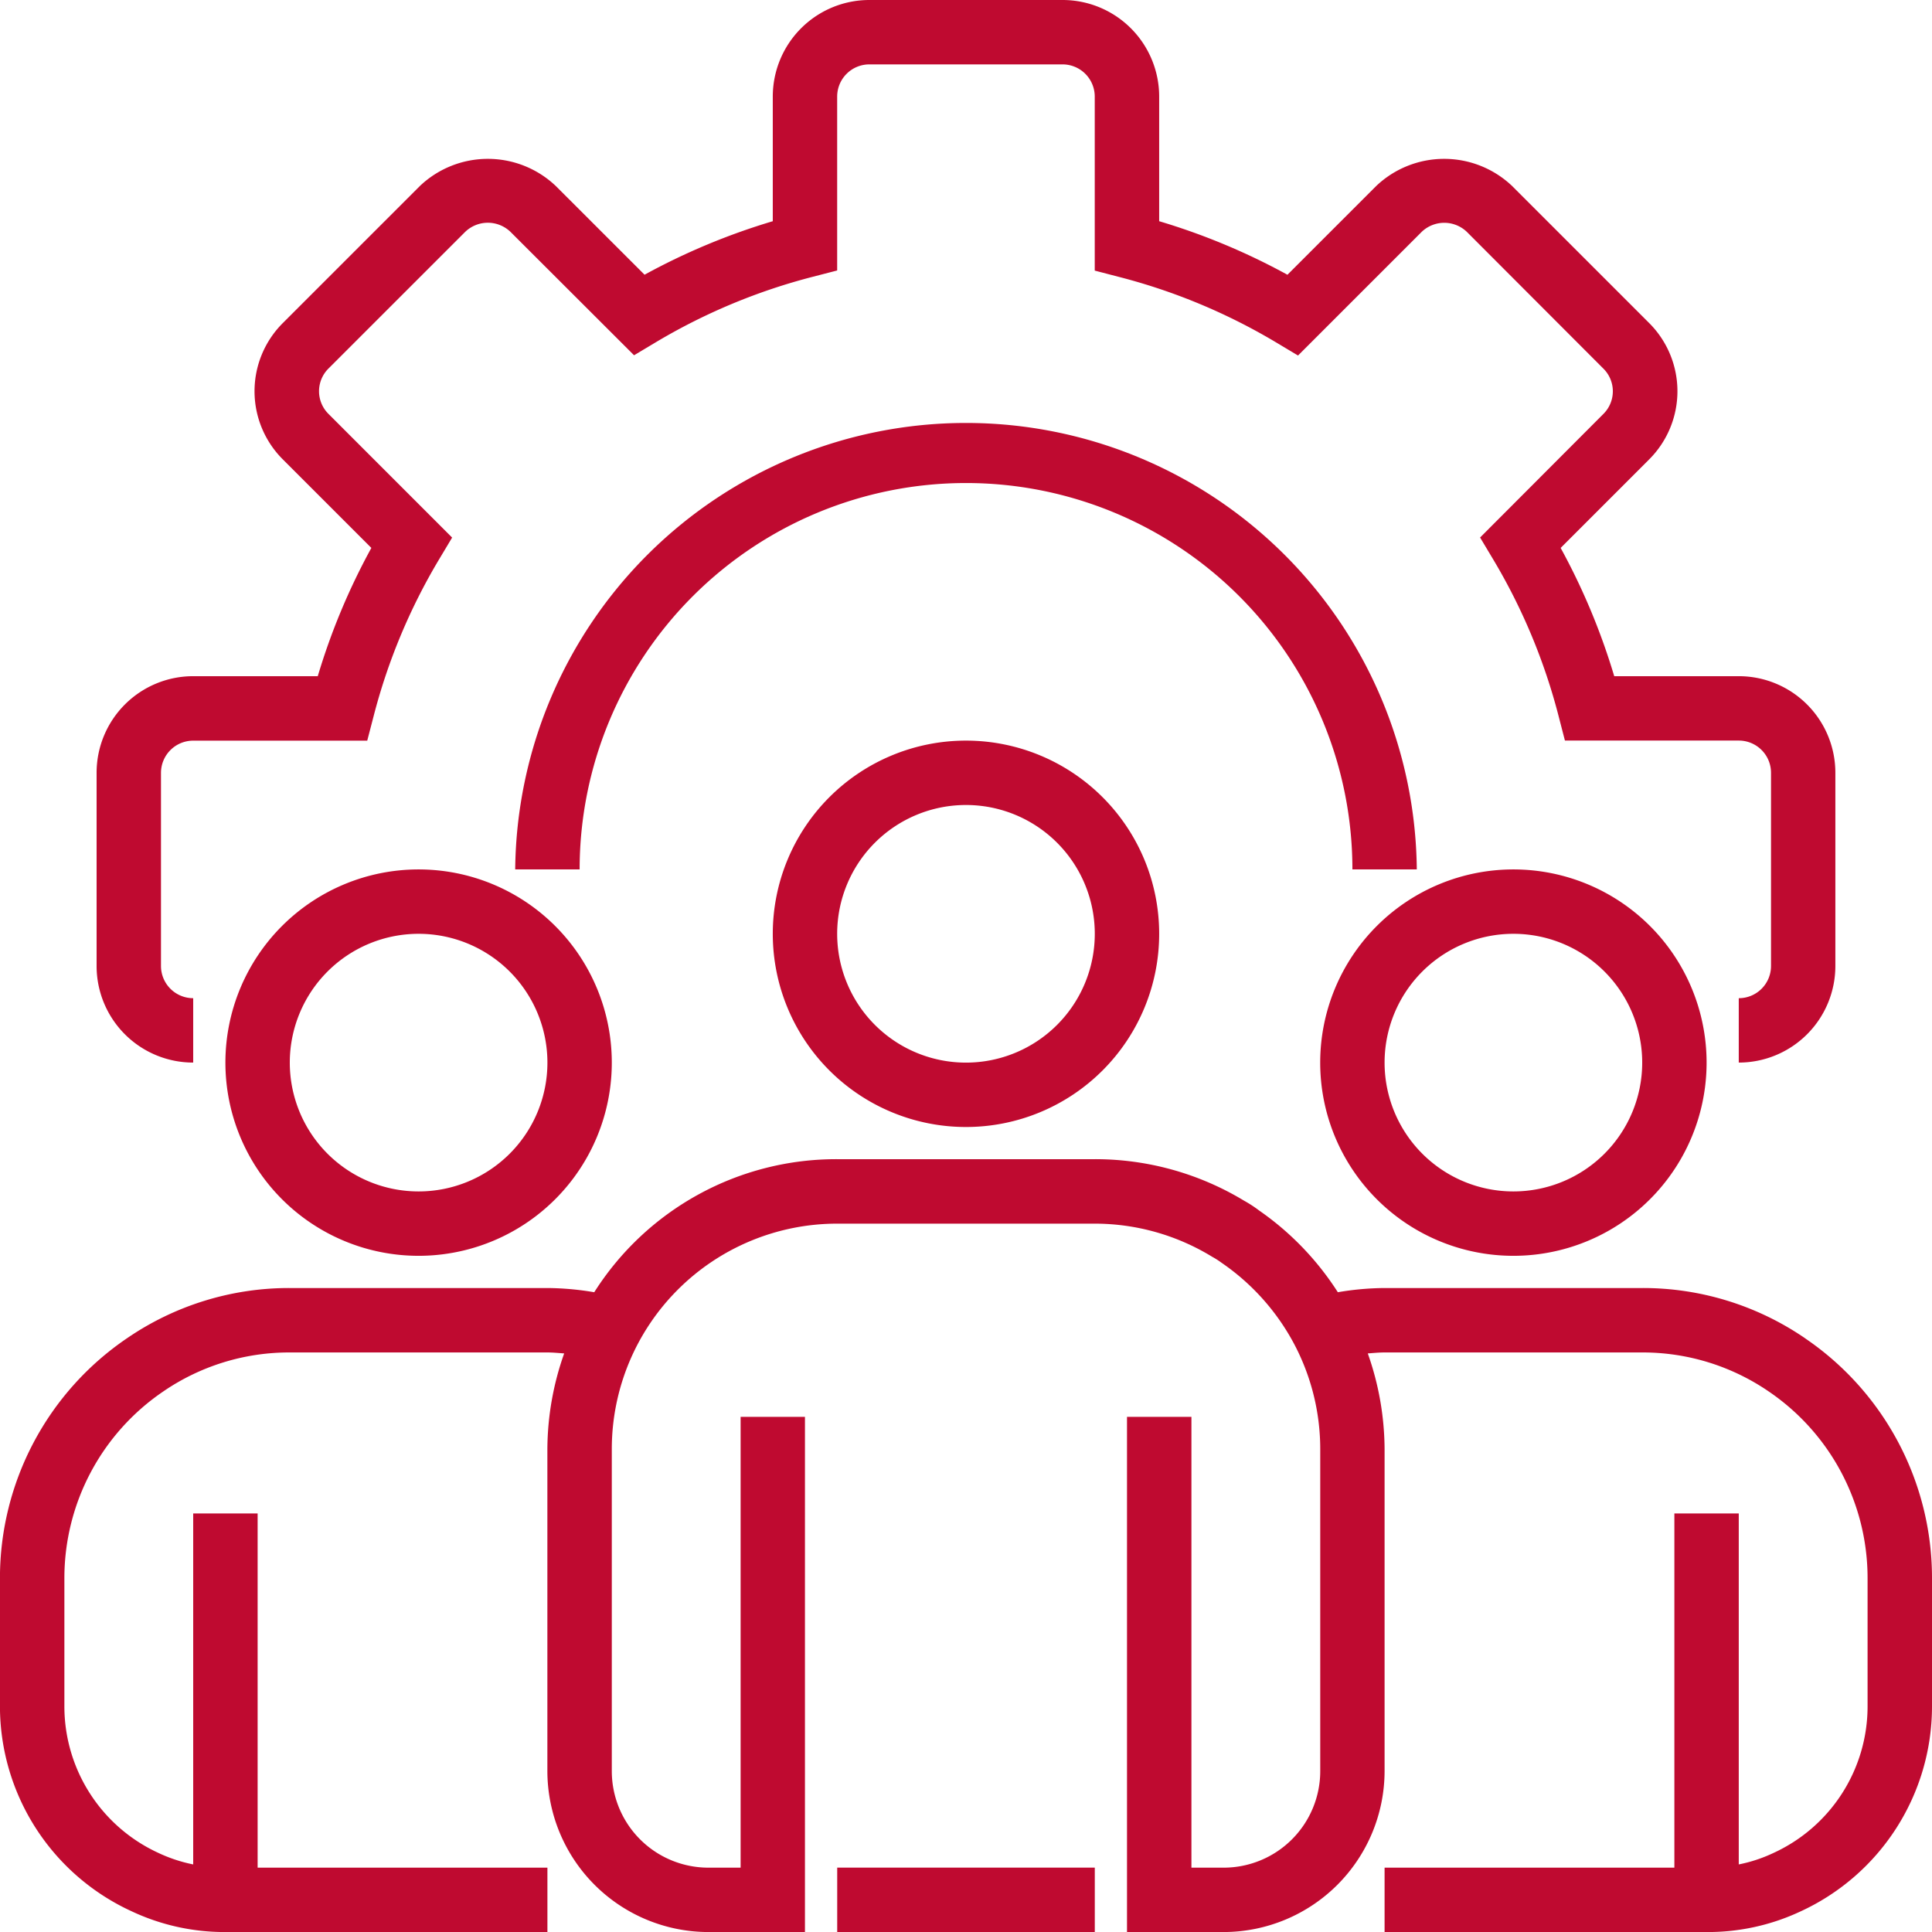
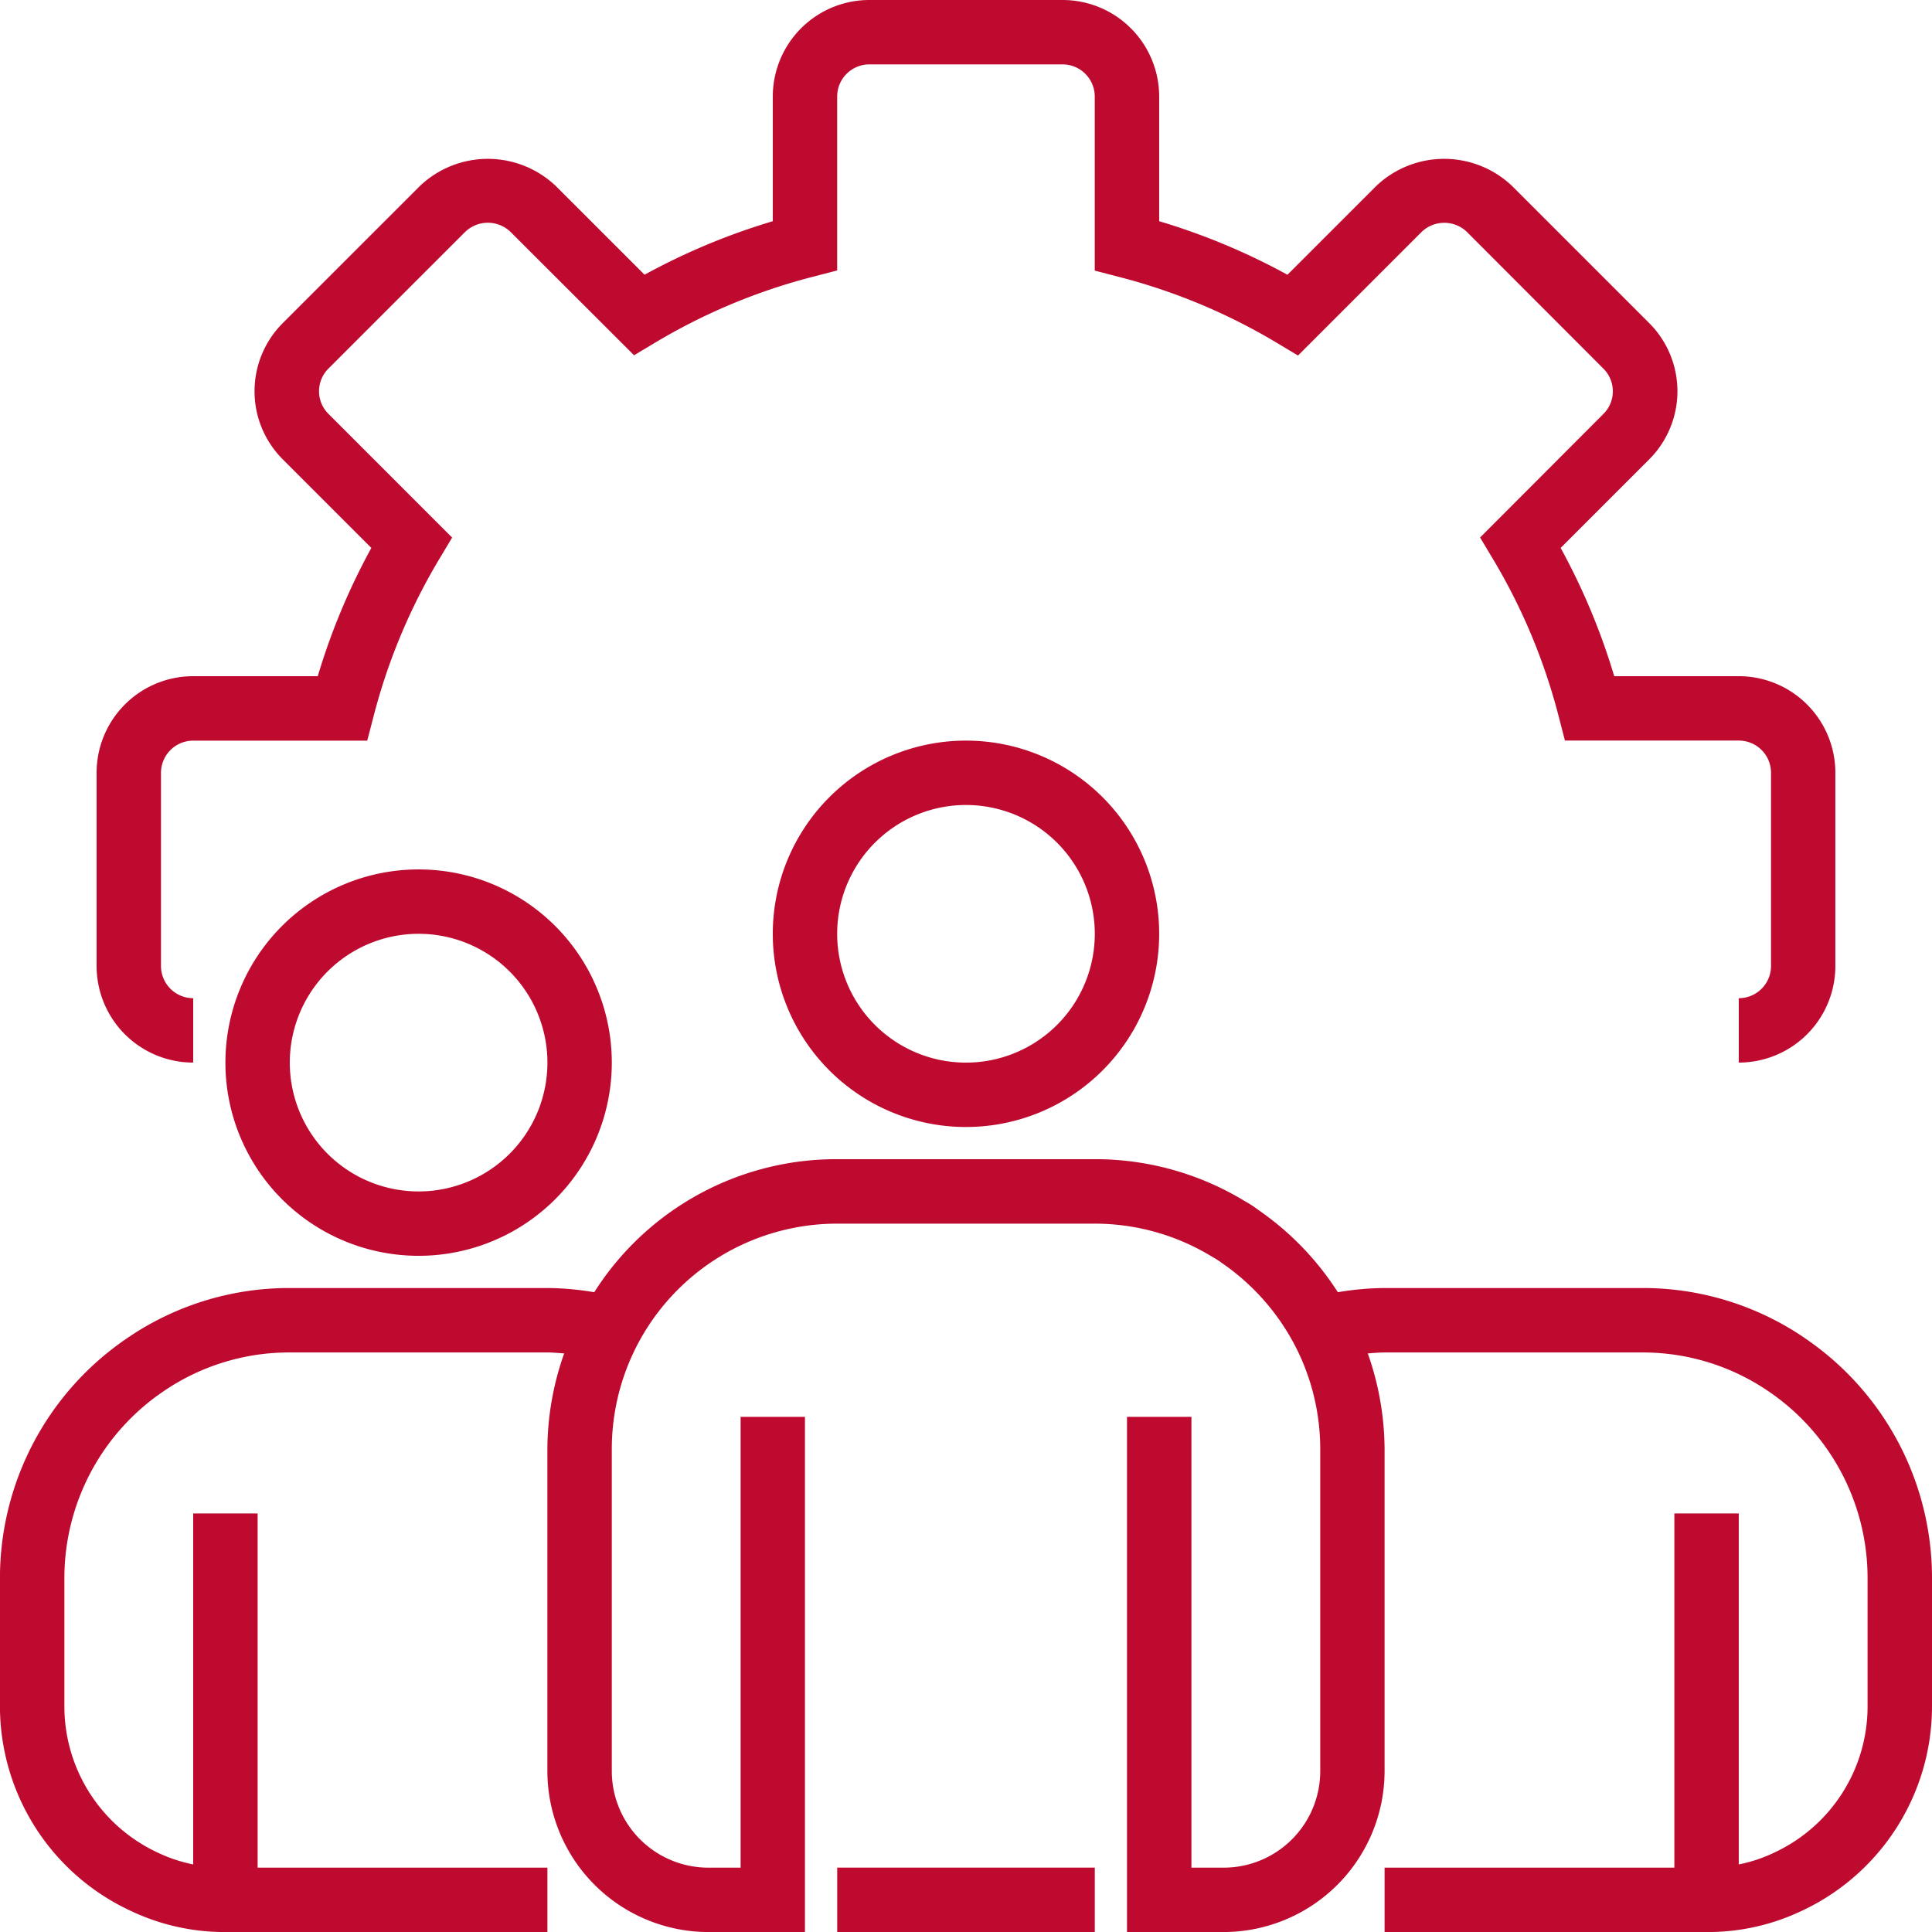
<svg xmlns="http://www.w3.org/2000/svg" width="46.001" height="46.001" viewBox="0 0 46.001 46.001">
  <g id="management" transform="translate(-0.5)">
    <path id="Path_79" data-name="Path 79" d="M69.6,25.3V23.767A.767.767,0,0,0,70.368,23V18.4a.767.767,0,0,0-.767-.767h-4.14l-.149-.576a14.168,14.168,0,0,0-1.564-3.746l-.307-.513,2.939-2.945a.76.76,0,0,0,0-1.073L63.125,5.52a.778.778,0,0,0-1.074,0L59.106,8.465l-.513-.307a14.2,14.2,0,0,0-3.751-1.565l-.576-.15V2.3a.767.767,0,0,0-.767-.767H48.9a.767.767,0,0,0-.767.767V6.44l-.576.149a14.2,14.2,0,0,0-3.747,1.563l-.513.307L40.354,5.52a.778.778,0,0,0-1.077,0L36.02,8.776a.761.761,0,0,0,0,1.078L38.965,12.8l-.307.513a14.167,14.167,0,0,0-1.564,3.746l-.15.576H32.8a.767.767,0,0,0-.767.767V23a.767.767,0,0,0,.767.767V25.3A2.3,2.3,0,0,1,30.5,23V18.4a2.3,2.3,0,0,1,2.3-2.3h2.966a15.656,15.656,0,0,1,1.276-3.054l-2.108-2.108a2.292,2.292,0,0,1,0-3.246l3.258-3.258a2.348,2.348,0,0,1,3.247,0l2.108,2.107A15.659,15.659,0,0,1,46.6,5.267V2.3A2.3,2.3,0,0,1,48.9,0h4.6a2.3,2.3,0,0,1,2.3,2.3V5.267a15.662,15.662,0,0,1,3.054,1.275l2.108-2.108a2.348,2.348,0,0,1,3.247,0l3.258,3.258a2.294,2.294,0,0,1,0,3.246l-2.108,2.108A15.715,15.715,0,0,1,66.635,16.1H69.6a2.3,2.3,0,0,1,2.3,2.3V23a2.3,2.3,0,0,1-2.3,2.3Zm0,0" transform="translate(-27.7)" fill="#bf0a30" />
-     <path id="Path_80" data-name="Path 80" d="M181.967,140.734h-1.533a9.2,9.2,0,1,0-18.4,0H160.5a10.734,10.734,0,0,1,21.467,0Zm0,0" transform="translate(-147.733 -120.033)" fill="#bf0a30" />
    <path id="Path_81" data-name="Path 81" d="M245.1,239.2a4.6,4.6,0,1,1,4.6-4.6A4.6,4.6,0,0,1,245.1,239.2Zm0-7.667a3.067,3.067,0,1,0,3.067,3.067A3.067,3.067,0,0,0,245.1,231.533Zm0,0" transform="translate(-221.6 -212.366)" fill="#bf0a30" />
-     <path id="Path_82" data-name="Path 82" d="M415.1,279.2a4.6,4.6,0,1,1,4.6-4.6A4.6,4.6,0,0,1,415.1,279.2Zm0-7.667a3.067,3.067,0,1,0,3.067,3.067A3.067,3.067,0,0,0,415.1,271.533Zm0,0" transform="translate(-378.566 -249.299)" fill="#bf0a30" />
    <path id="Path_83" data-name="Path 83" d="M75.1,279.2a4.6,4.6,0,1,1,4.6-4.6A4.6,4.6,0,0,1,75.1,279.2Zm0-7.667a3.067,3.067,0,1,0,3.067,3.067A3.067,3.067,0,0,0,75.1,271.533Zm0,0" transform="translate(-64.633 -249.299)" fill="#bf0a30" />
    <path id="Path_84" data-name="Path 84" d="M43.485,364.266a6.823,6.823,0,0,0-3.884-1.2H33.467a6.866,6.866,0,0,0-1.113.1,6.88,6.88,0,0,0-1.877-1.948,2.976,2.976,0,0,0-.353-.23,6.846,6.846,0,0,0-3.557-.99H20.434a6.823,6.823,0,0,0-5.785,3.168,6.891,6.891,0,0,0-1.115-.1H7.4a6.823,6.823,0,0,0-3.882,1.2,6.9,6.9,0,0,0-3.019,5.7v3.067A5.372,5.372,0,0,0,3.622,377.9a5.2,5.2,0,0,0,2.245.5h7.667v-1.533h-6.9v-8.434H5.1v8.357a3.6,3.6,0,0,1-.835-.277,3.839,3.839,0,0,1-2.232-3.479v-3.067a5.372,5.372,0,0,1,2.351-4.436A5.3,5.3,0,0,1,7.4,364.6h6.133c.135,0,.265.014.4.023a6.9,6.9,0,0,0-.4,2.277v7.667a3.838,3.838,0,0,0,3.833,3.833h2.3V366.133H18.134v10.734h-.767a2.3,2.3,0,0,1-2.3-2.3V366.9a5.367,5.367,0,0,1,5.367-5.367h6.133a5.357,5.357,0,0,1,2.795.789,1.919,1.919,0,0,1,.224.143,5.431,5.431,0,0,1,1.719,1.917,5.355,5.355,0,0,1,.63,2.518v7.667a2.3,2.3,0,0,1-2.3,2.3h-.767V366.133H27.334V378.4h2.3a3.838,3.838,0,0,0,3.833-3.833V366.9a6.916,6.916,0,0,0-.4-2.277c.132-.009.262-.023.4-.023H39.6a5.307,5.307,0,0,1,3.018.932,5.373,5.373,0,0,1,2.349,4.435v3.067a3.839,3.839,0,0,1-2.245,3.485,3.525,3.525,0,0,1-.822.271v-8.357H40.367v8.434h-6.9V378.4h7.667a5.185,5.185,0,0,0,2.232-.489,5.374,5.374,0,0,0,3.135-4.877v-3.067a6.9,6.9,0,0,0-3.016-5.7Zm0,0" transform="translate(0 -332.398)" fill="#bf0a30" />
    <path id="Path_85" data-name="Path 85" d="M260.5,580h6.133v1.533H260.5Zm0,0" transform="translate(-240.066 -535.532)" fill="#bf0a30" />
  </g>
</svg>